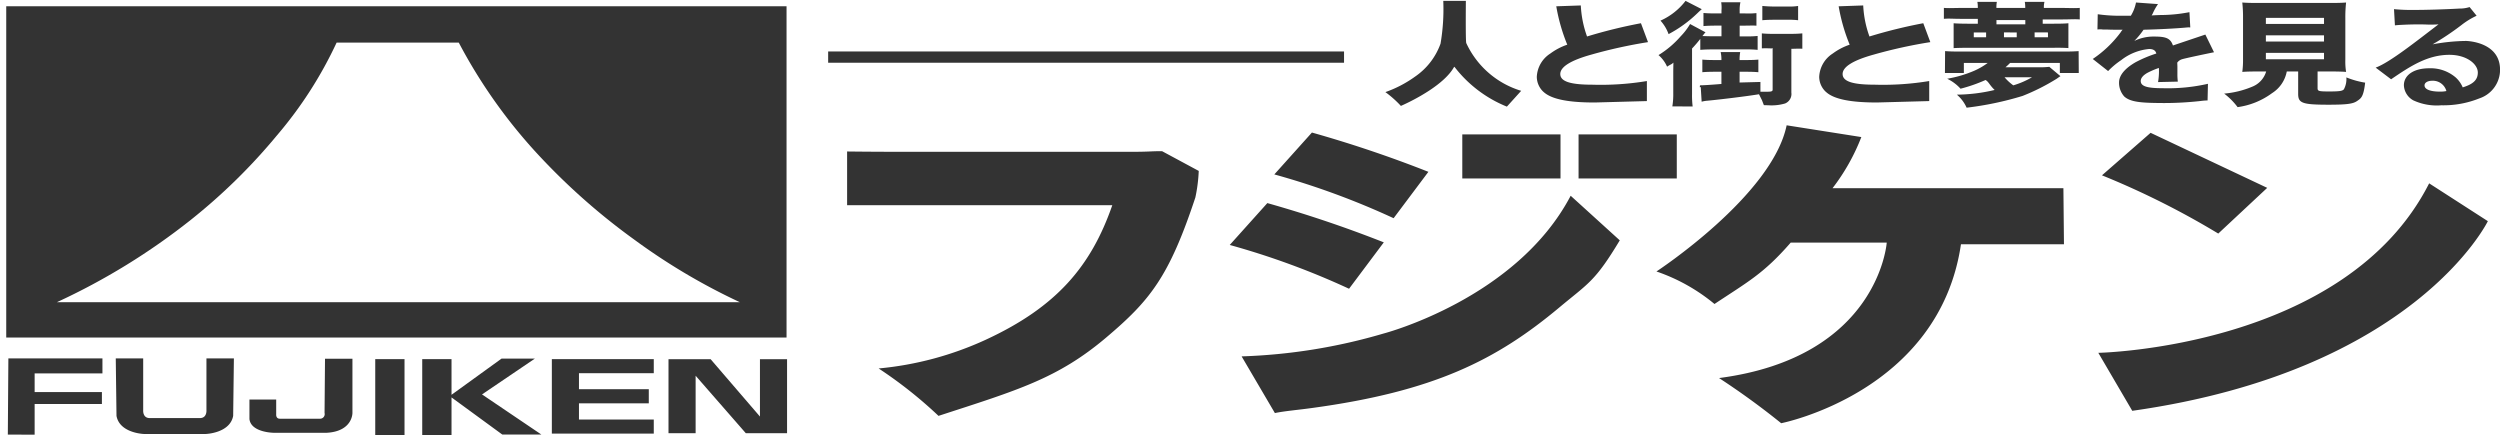
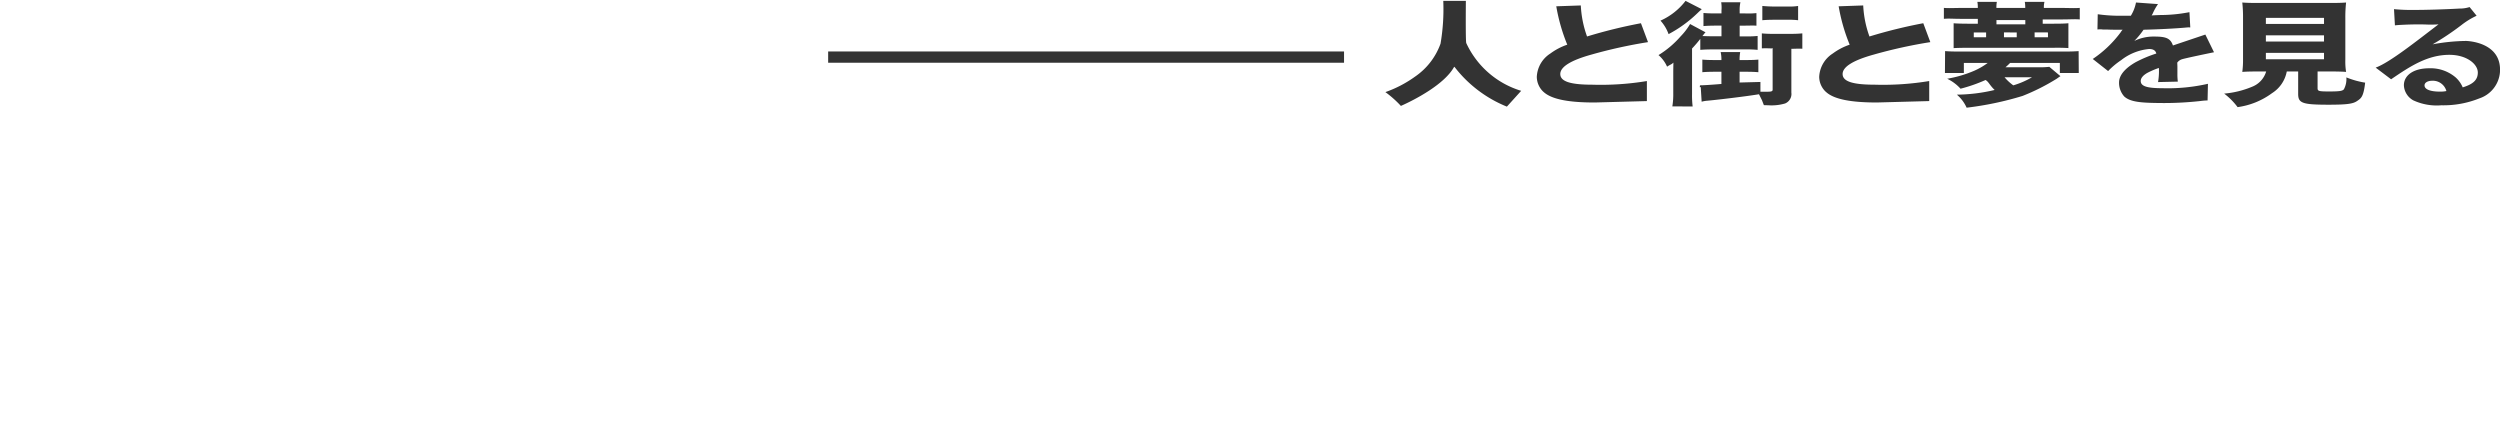
<svg xmlns="http://www.w3.org/2000/svg" width="200.5" height="34.891" viewBox="0 0 200.5 34.891">
  <g id="グループ_3" data-name="グループ 3" transform="translate(0.5 0.067)">
-     <path id="前面オブジェクトで型抜き_3" data-name="前面オブジェクトで型抜き 3" d="M27.581,3.983H-35V-22.588H27.581V3.982ZM-8.505-19.668h0a32.593,32.593,0,0,1-4.762,7.412,46.624,46.624,0,0,1-6.906,6.782,52.964,52.964,0,0,1-10.77,6.625H23.842l-.012-.005a49.853,49.853,0,0,1-8.456-5.013,52.018,52.018,0,0,1-7.4-6.483,41.993,41.993,0,0,1-6.679-9.319h-9.8Z" transform="translate(35 23.021)" fill="#333" stroke="rgba(0,0,0,0)" stroke-miterlimit="10" stroke-width="1" />
    <g id="グループ_2" data-name="グループ 2" transform="translate(0.129 0)">
      <g id="グループ_10" data-name="グループ 10" transform="translate(0 0)">
-         <path id="合体_3" data-name="合体 3" d="M-1.895-16.442v-6.089H.454v2.86l4.009-2.9H7.136L2.9-19.7l4.761,3.218H4.527L.454-19.46v3.018Zm-3.768,0v-6.088h2.348v6.088Zm-29.467-.036.044-6.109h7.544v1.2H-32.98v1.5h5.395v.957H-32.98v2.457Zm13.495-.05h-2.58s-1.942-.059-2.2-1.45l-.059-4.609h2.2v4.144s-.058.639.522.639h4.029c.58,0,.522-.639.522-.639v-4.144H-17l-.058,4.609c-.261,1.391-2.2,1.45-2.2,1.45ZM8.5-16.559V-22.53h8.175v1.13h-6v1.282h5.6v1.13h-5.6v1.3h6v1.129Zm16.688-.033v0l-1.133,0L20.031-21.2v4.612H17.856v-5.938h3.378l3.956,4.6v-4.6h2.174v5.938Zm-38.97-.031s-1.84-.007-1.971-1.1v-1.566h2.146v1.179s-.039.357.285.357h3.193a.371.371,0,0,0,.4-.463l.037-4.348h2.2v4.348s.029,1.5-2.117,1.595Z" transform="translate(35.129 51.266)" fill="#333" />
        <path id="合体_2" data-name="合体 2" d="M55.392-15.064a13.494,13.494,0,0,0,3.031-.376c-.418-.4-.47-.65-.729-.8a12.62,12.62,0,0,1-2.005.7,3.477,3.477,0,0,0-1.073-.8,9.554,9.554,0,0,0,2.169-.64,5.474,5.474,0,0,0,1.085-.63H55.954v.81H54.437l.012-1.756c.361.027.626.036,1.337.036h8.023c.71,0,.976-.009,1.349-.036L65.17-16.8H63.653v-.81H59.665a4.831,4.831,0,0,1-.374.351h2.626a7.444,7.444,0,0,0,.892-.036l.891.748c-.1.063-.12.081-.3.207a16.88,16.88,0,0,1-2.735,1.378,25.578,25.578,0,0,1-4.489.944A2.922,2.922,0,0,0,55.392-15.064Zm4.526-.746a6.7,6.7,0,0,0,1.5-.648h-2.2A3.962,3.962,0,0,0,59.918-15.81Zm16.911.662a7.427,7.427,0,0,0,2.24-.549A1.889,1.889,0,0,0,80.2-16.923h-.639c-.59,0-.951.009-1.276.035a6.888,6.888,0,0,0,.059-.972v-3.333a10.871,10.871,0,0,0-.059-1.261c.338.028.7.036,1.252.036h5.807c.566,0,.928-.008,1.265-.036a10.633,10.633,0,0,0-.06,1.261v3.333a5.207,5.207,0,0,0,.06.972c-.35-.026-.734-.035-1.265-.035H84.323v1.342c0,.234.1.261.927.261s1.06-.036,1.181-.171a1.725,1.725,0,0,0,.2-.957,6.868,6.868,0,0,0,1.508.422c-.132,1.108-.3,1.246-.661,1.48-.326.226-.856.289-2.278.289-2.1,0-2.434-.126-2.434-.865v-1.8h-.914a2.624,2.624,0,0,1-1.182,1.738,6.018,6.018,0,0,1-2.761,1.121A5.459,5.459,0,0,0,76.829-15.149ZM80.176-17.9h4.663v-.514H80.176Zm0-1.424h4.663v-.5H80.176Zm0-1.414h4.663v-.486H80.176Zm-65.025,3.5-.072-.064c-.754,1.389-3.1,2.62-4.274,3.142a8.507,8.507,0,0,0-1.244-1.108,9.385,9.385,0,0,0,2.387-1.247,5.411,5.411,0,0,0,2.036-2.639,16.361,16.361,0,0,0,.22-3.429h1.811s-.031,3.169.031,3.38a7.121,7.121,0,0,0,4.406,3.832l-1.147,1.268s0,0,0,0A10.042,10.042,0,0,1,15.152-17.229Zm17.424,3.116a6,6,0,0,0,.074-1.054v-1.549c0-.315,0-.315.011-.91-.181.172-.17.109-.508.326a2.6,2.6,0,0,0-.687-.928,7.585,7.585,0,0,0,1.773-1.5,5.212,5.212,0,0,0,.76-.991l1.24.666a1.131,1.131,0,0,0-.132.144,1.446,1.446,0,0,1-.121.154c.313.008.517.018.831.018h.7V-20.6h-.374c-.445,0-.746.009-1.071.036v-1.05c.312.027.542.036,1.071.036h.374v-.24a2.789,2.789,0,0,0-.023-.657h1.542a2.82,2.82,0,0,0-.061.685v.212h.446a6.236,6.236,0,0,0,.9-.026v1.01c-.337-.026-.457-.005-.9-.005h-.446v.863h.554a7.563,7.563,0,0,0,.887-.036v1.116a8.14,8.14,0,0,0-.863-.036H35.841c-.41,0-.7.009-1.024.036v-.882a10.009,10.009,0,0,1-.662.774v3.639a7.071,7.071,0,0,0,.049,1.009Zm7.34-.1-.15-.391-.241-.483c-.928.154-3.081.42-4.142.518a2.3,2.3,0,0,0-.457.08l-.072-1.169h-.1c.047,0,.023-.146.047-.146.253,0,.843-.036,1.711-.108V-16.9h-.458c-.434,0-.759.009-1.072.036v-1.011c.313.027.59.036,1.072.036h.458a2.8,2.8,0,0,0-.06-.639h1.565a3.518,3.518,0,0,0-.048.639h.471c.481,0,.71-.009,1.035-.036v1.011c-.325-.027-.6-.036-1.035-.036h-.471v.863l1.671-.045v.783h.545c.337,0,.434-.036.434-.162v-3.342l-.059.032c-.144,0-.422-.023-.807-.005v-1.2a9.237,9.237,0,0,0,.94.036h1.313A9.863,9.863,0,0,0,43-19.978v1.232c-.338-.018-.579.005-.88.005v3.512a.821.821,0,0,1-.506.873,3.864,3.864,0,0,1-1.349.144ZM92-14.607a1.45,1.45,0,0,1-.755-1.207c0-.789.751-1.365,2.032-1.365a3.091,3.091,0,0,1,2.13.743,2.231,2.231,0,0,1,.556.789c.859-.266,1.211-.615,1.211-1.193,0-.67-.886-1.418-2.277-1.418-1.779,0-3.178.942-4.678,1.961l-1.238-.935c1.138-.413,3.335-2.176,5.04-3.47A9.032,9.032,0,0,1,93-20.69c-.315-.01-.727-.02-1.616.013-.388.019-.5.019-.859.055l-.073-1.3a14.21,14.21,0,0,0,1.573.064c1.04,0,2.542-.046,3.667-.11a2.624,2.624,0,0,0,.823-.12l.562.695a6.309,6.309,0,0,0-1.211.743,21.374,21.374,0,0,1-2.32,1.551,15.492,15.492,0,0,1,2.686-.272s2.9.042,2.716,2.526a2.42,2.42,0,0,1-1.658,2.083,7.7,7.7,0,0,1-3.037.551A4.473,4.473,0,0,1,92-14.607Zm.9-1.2c0,.321.46.5,1.246.5a2.3,2.3,0,0,0,.508-.046,1.127,1.127,0,0,0-1.149-.826C93.143-16.173,92.9-16.026,92.9-15.806Zm-24.073.9a1.643,1.643,0,0,1-.426-1.134c0-.562.457-1.123,1.323-1.621a9.869,9.869,0,0,1,1.666-.7c-.058-.245-.251-.363-.582-.363a4.268,4.268,0,0,0-2.246.9,6.254,6.254,0,0,0-1.038.869l-1.232-.969a9.084,9.084,0,0,0,2.224-2.118,1.387,1.387,0,0,1,.171-.227c-.638,0-.73,0-1.06-.009-.217-.009-.4-.009-.434-.009A.893.893,0,0,1,67-20.3H66.84a1.253,1.253,0,0,0-.172.009l.023-1.222a12.736,12.736,0,0,0,2.087.118h.57a3.088,3.088,0,0,0,.411-1.059l1.767.127a4.3,4.3,0,0,0-.421.751c-.046.081-.046.09-.091.162.17-.017.2-.017.706-.036a12.317,12.317,0,0,0,2.326-.229l.068,1.222c-.162.012-.121,0-.081,0s.093-.019-.2.006c-.832.081-2.315.154-3.467.181a6.535,6.535,0,0,1-.742.9,3.491,3.491,0,0,1,1.574-.353c.924,0,1.318.109,1.524.715l2.6-.875.694,1.418s-2.354.482-2.6.573a.734.734,0,0,0-.347.26l.012.3v.616a4.412,4.412,0,0,0,.034.607l-1.586.036A5.259,5.259,0,0,0,71.6-17.13a.23.23,0,0,0-.012-.073,6.473,6.473,0,0,0-.913.39c-.353.2-.535.426-.535.652,0,.417.49.58,1.732.58a14.547,14.547,0,0,0,3.658-.353L75.5-14.6a5.248,5.248,0,0,0-.571.046,26.663,26.663,0,0,1-2.931.163C70.319-14.4,69.352-14.438,68.827-14.909Zm-23.944-.385a1.659,1.659,0,0,1-.53-1.2,2.342,2.342,0,0,1,1.088-1.871,4.941,4.941,0,0,1,1.356-.709,14.483,14.483,0,0,1-.883-3.078l1.969-.068a8.47,8.47,0,0,0,.5,2.489A40.293,40.293,0,0,1,52.7-20.793l.565,1.516a38.765,38.765,0,0,0-4.54,1c-1.651.459-2.494.981-2.494,1.558,0,.594.8.856,2.578.856a22.767,22.767,0,0,0,4.367-.293v1.607l-4.187.113C46.909-14.433,45.521-14.691,44.883-15.295Zm-22.649,0a1.663,1.663,0,0,1-.53-1.2,2.342,2.342,0,0,1,1.088-1.871,4.941,4.941,0,0,1,1.356-.709,14.526,14.526,0,0,1-.882-3.078l1.968-.068a8.47,8.47,0,0,0,.5,2.489,40.293,40.293,0,0,1,4.323-1.063l.566,1.516a38.778,38.778,0,0,0-4.541,1c-1.651.459-2.494.981-2.494,1.558,0,.594.8.856,2.579.856a22.762,22.762,0,0,0,4.366-.293v1.607l-4.187.113C24.26-14.433,22.873-14.691,22.234-15.295Zm-57.363-2.33v-.905H6.245v.905Zm98.373-1.2H56.375c-.554,0-.94.009-1.241.027v-1.994c.325.027.76.036,1.387.036h.554v-.391H55.726c-.652,0-.976-.04-1.374,0v-.878c.4.036.807.005,1.374.005h1.348v-.063a2.267,2.267,0,0,0-.036-.423H58.6a2.451,2.451,0,0,0-.036.432v.054h2.313v-.054a2.53,2.53,0,0,0-.035-.432h1.577a1.624,1.624,0,0,0-.048.432v.054h1.47c.566,0,.976.031,1.409-.005v.926c-.4-.036-.783,0-1.409,0H62.278v.342h.832c.627,0,.916-.009,1.229-.036V-18.8C64.05-18.818,63.773-18.827,63.243-18.827Zm-1.615-.845H62.7v-.387H61.628Zm-2.457,0h1.023v-.387H59.171Zm-2.422,0h.988v-.387h-.988Zm1.82-1.037h2.313v-.343H58.568ZM31.624-21a5.187,5.187,0,0,0,2.011-1.585l1.3.667c-.168.144-.193.171-.362.333a10.124,10.124,0,0,1-2.3,1.667A3.253,3.253,0,0,0,31.624-21Zm10.252-.07H40.732c-.326,0-.639.01-.94.037v-1.144c.276.026.614.045.915.045H41.9a4.042,4.042,0,0,0,.761-.045v1.144A6.75,6.75,0,0,0,41.876-21.073Z" transform="translate(100.918 22.588)" fill="#333" />
-         <path id="合体_1" data-name="合体 1" d="M34.8-2.317C47.615-3.992,48.248-13.181,48.248-13.181h-7.7c-2.174,2.5-3.443,3.148-6.114,4.924a14.779,14.779,0,0,0-4.655-2.608s9.28-6.072,10.442-11.723l5.99.943a16.42,16.42,0,0,1-2.309,4.1H62.417l.045,4.5H54.2C52.458-1.184,39.783,1.305,39.783,1.305A60.888,60.888,0,0,0,34.8-2.317Zm-67.4-.77A26.3,26.3,0,0,0-24-5.395c5.681-2.629,8.442-5.9,10.139-10.787H-35.13v-4.306c1.806.02,2.73.027,5.791.027h16.9c1.624,0,1.6-.052,2.568-.052l2.942,1.584A12.581,12.581,0,0,1-7.2-16.8C-9.311-10.434-10.828-8.547-14.36-5.56-18.249-2.272-21.455-1.348-27.8.716A34.906,34.906,0,0,0-32.6-3.086Zm29.11-.968A45.361,45.361,0,0,0,7.886-5.886S18.553-8.654,22.9-16.938l3.938,3.576c-1.985,3.3-2.5,3.424-4.829,5.367C16.932-3.749,11.938-1.25,2.166.083.984.248-.02.323-.822.491ZM65.217-4.34S85.051-4.716,91.75-17.933L96.458-14.9s-5.84,12-28.519,15.21ZM-4.442-12.991l3.015-3.358A97.45,97.45,0,0,1,7.913-13.2L5.126-9.479A62.317,62.317,0,0,0-4.442-12.991ZM65.51-18.576l3.9-3.409,9.353,4.414-3.926,3.666A65.821,65.821,0,0,0,65.51-18.576ZM-.867-18.649l3.015-3.358a97.484,97.484,0,0,1,9.341,3.151L8.7-15.137A62.335,62.335,0,0,0-.867-18.649Zm24.4.323v-3.531h7.877v3.531Zm-9.325,0v-3.531h7.877v3.531Z" transform="translate(102.439 32.57)" fill="#333" />
      </g>
    </g>
  </g>
</svg>